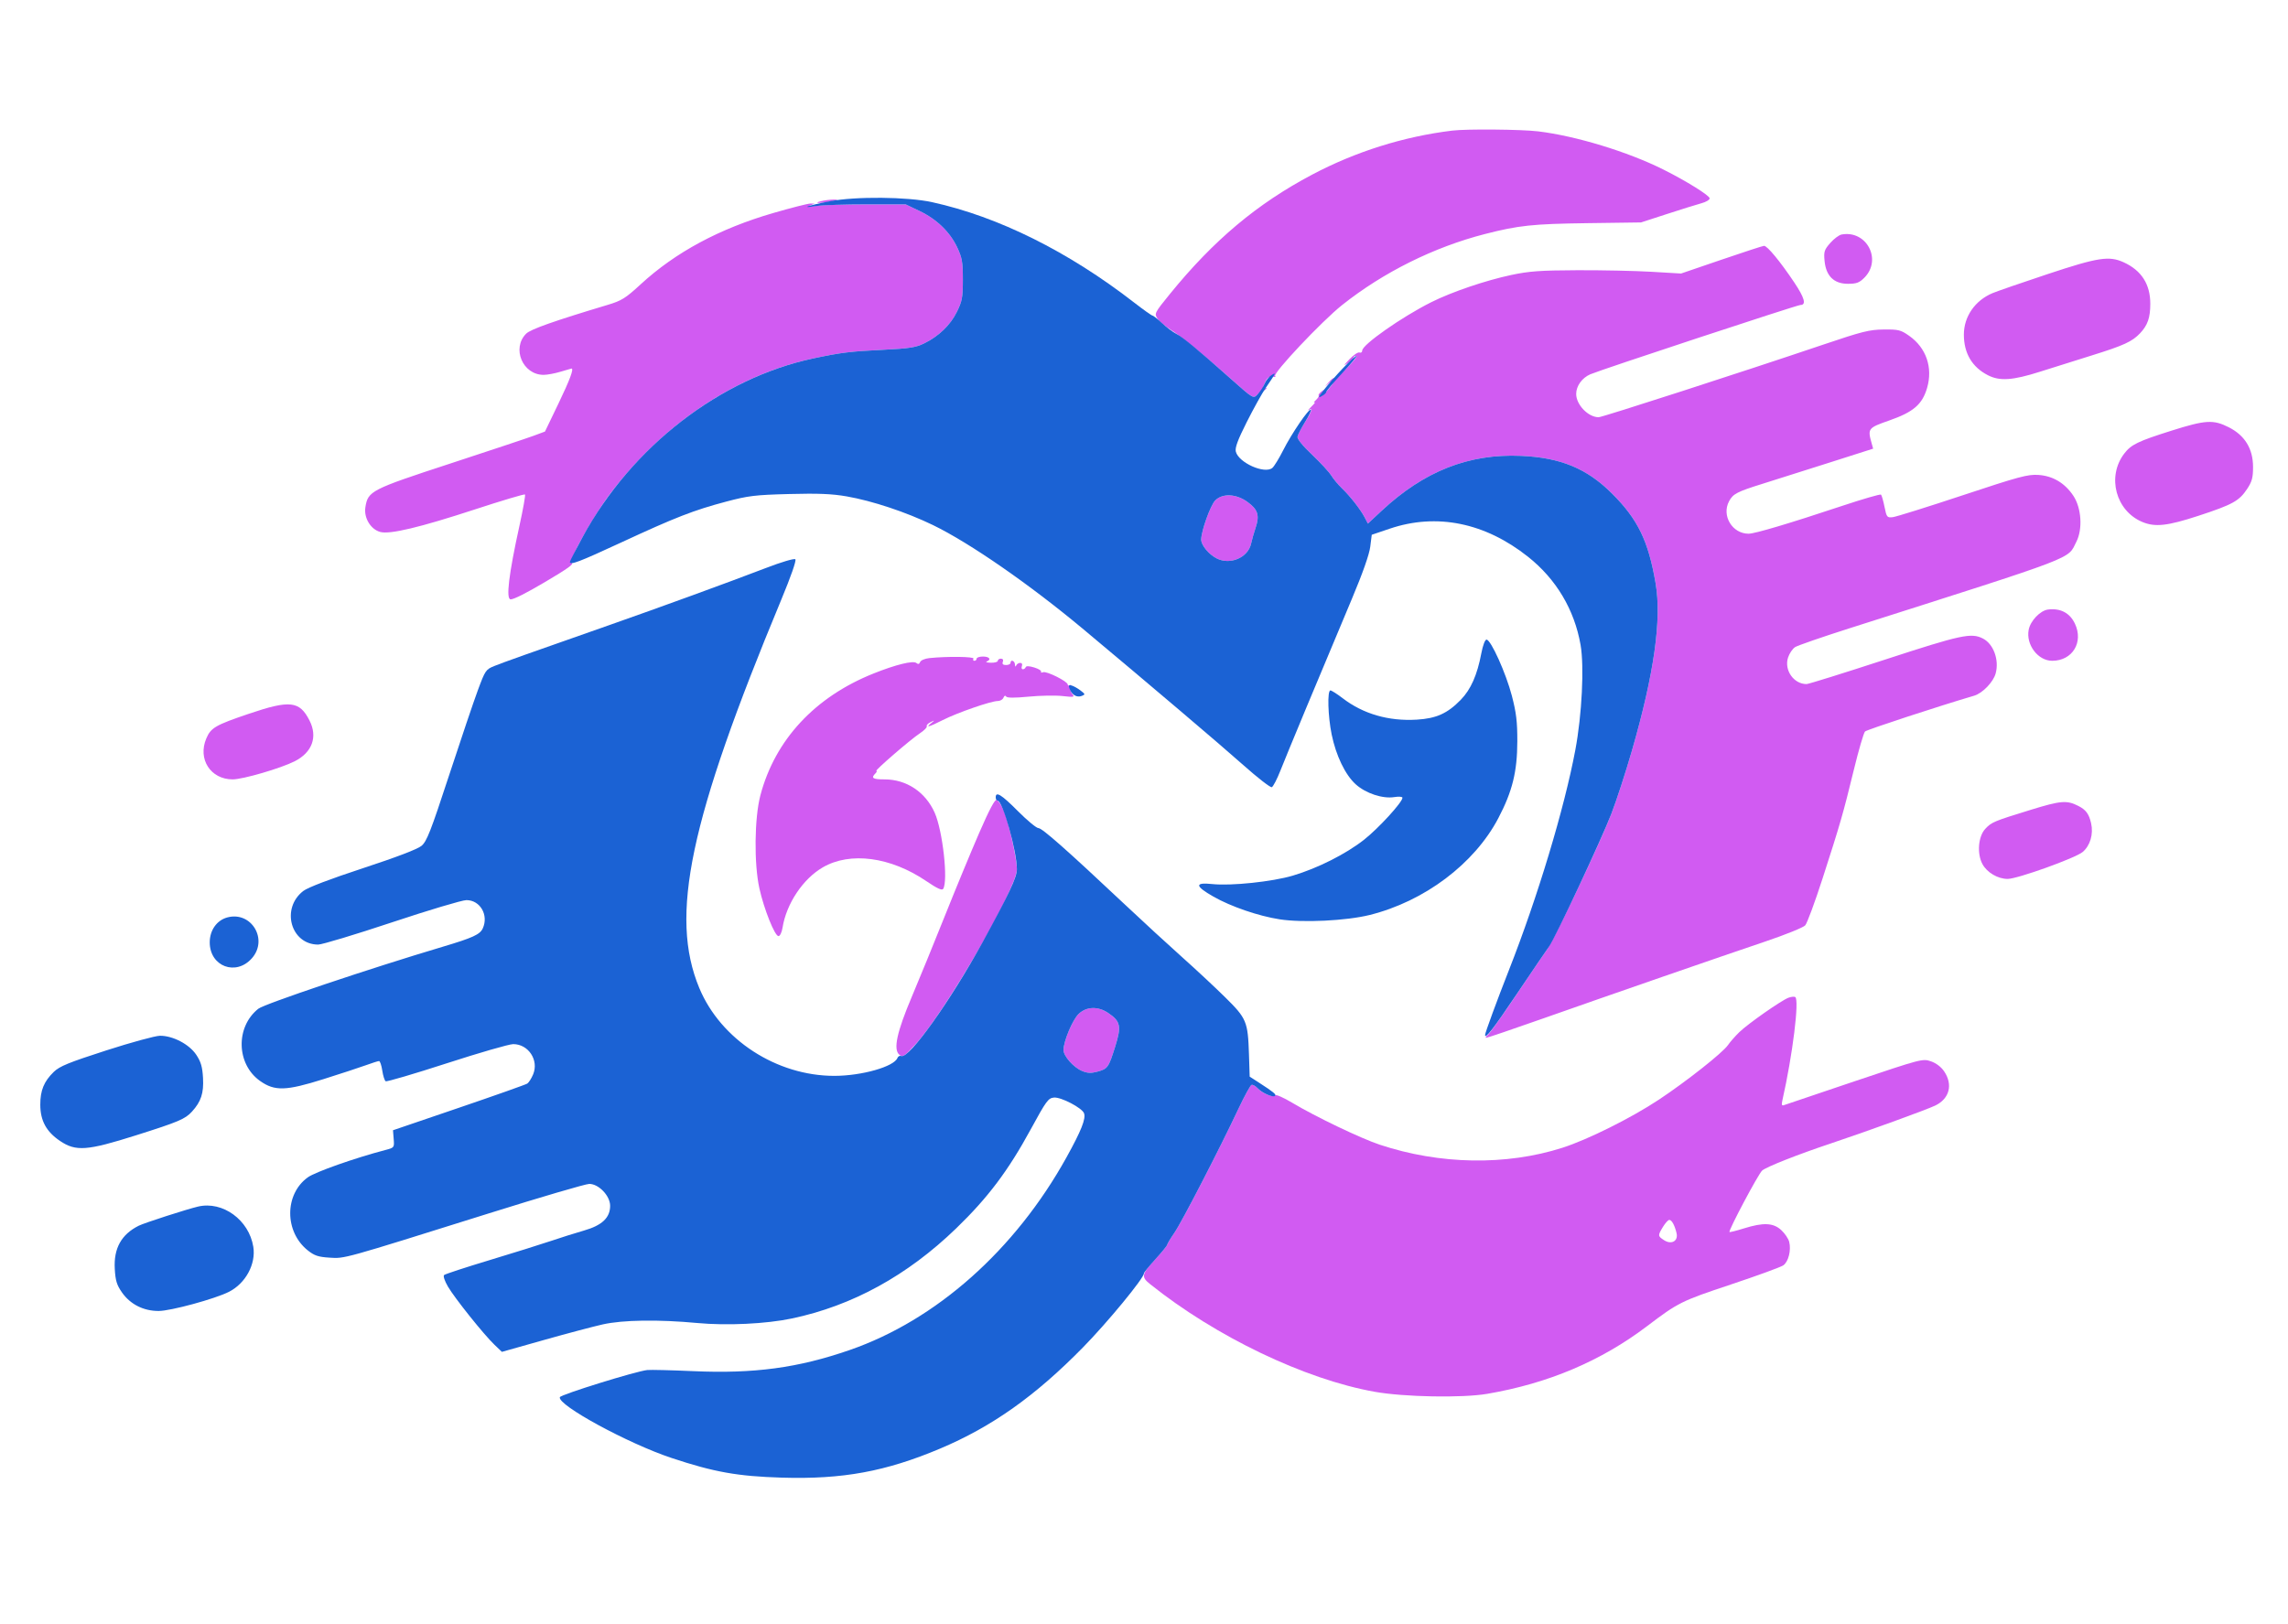
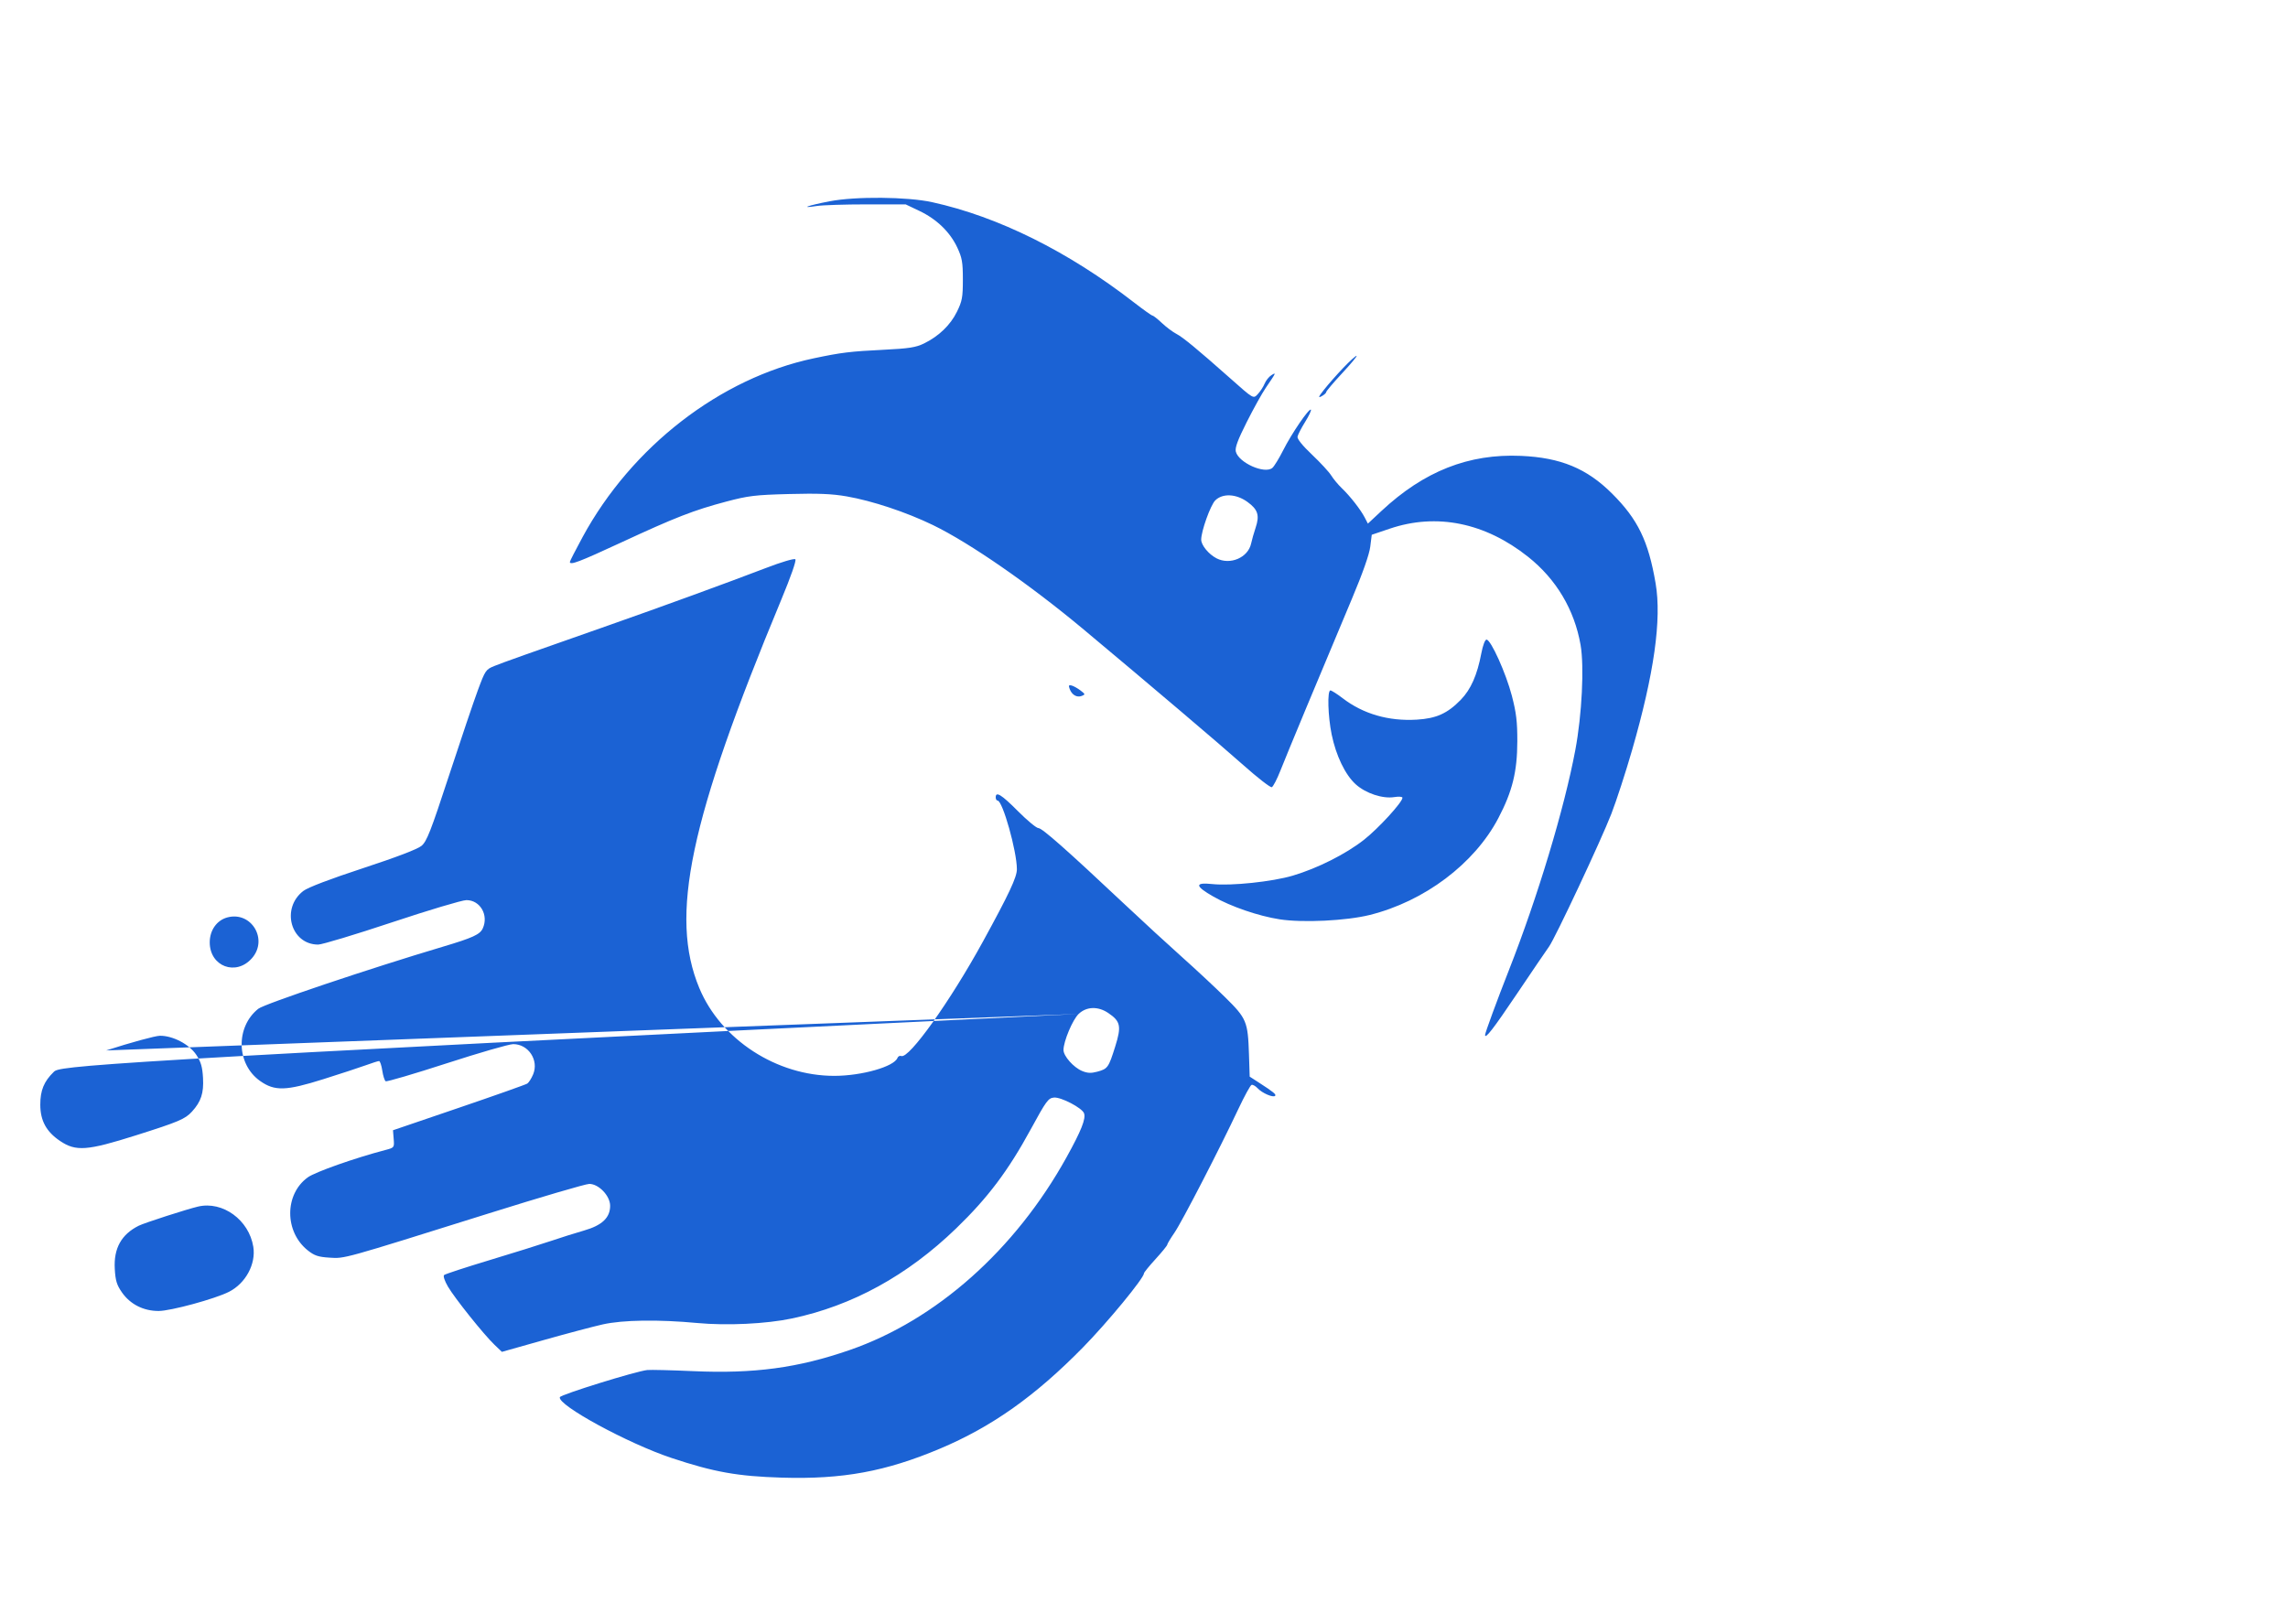
<svg xmlns="http://www.w3.org/2000/svg" width="1080" height="767" viewBox="0 0 1080 767" version="1.1">
-   <path d="M 685.500 61.666 C 662.518 64.475, 639.887 71.594, 619.301 82.489 C 593.367 96.215, 572.873 113.418, 552.280 138.745 C 544.969 147.737, 544.806 148.055, 546.332 150.384 C 547.195 151.701, 549.979 154.066, 552.519 155.639 C 557.217 158.550, 568.079 167.391, 580.250 178.211 C 591.736 188.423, 591.548 188.309, 593.598 186.259 C 594.566 185.292, 595.689 184.500, 596.095 184.500 C 596.501 184.500, 597.208 184.090, 597.667 183.590 C 598.151 183.061, 597.976 182.981, 597.250 183.399 C 595.701 184.290, 595.685 183.785, 597.161 180.547 C 598.267 178.118, 599.278 177.517, 601.500 177.965 C 602.050 178.076, 602.230 177.897, 601.901 177.567 C 600.669 176.335, 623.939 151.648, 633.500 144.043 C 652.966 128.559, 676.890 116.663, 700.982 110.487 C 716.810 106.429, 723.441 105.724, 749.058 105.373 L 774.616 105.023 787.032 100.990 C 793.860 98.772, 801.147 96.499, 803.224 95.940 C 805.301 95.380, 807 94.351, 807 93.652 C 807 92.322, 796.006 85.478, 785.136 80.040 C 768.338 71.636, 743.842 64.169, 726.026 62.022 C 718.118 61.068, 692.249 60.841, 685.500 61.666 M 387.500 95 C 383.341 96.058, 387.434 96.105, 392.500 95.057 C 395.863 94.362, 396.022 94.231, 393.500 94.233 C 391.850 94.235, 389.150 94.580, 387.500 95 M 365.032 100.572 C 339.602 107.944, 318.839 119.114, 302.363 134.286 C 295.251 140.835, 293.417 141.979, 286.897 143.936 C 261.535 151.546, 250.444 155.465, 248.357 157.552 C 241.426 164.483, 246.720 176.984, 256.591 176.996 C 258.291 176.998, 261.891 176.330, 264.591 175.511 C 267.291 174.692, 269.613 174.017, 269.750 174.011 C 270.992 173.957, 268.994 179.338, 263.624 190.505 L 257.248 203.763 251.874 205.757 C 248.918 206.853, 231.154 212.774, 212.398 218.916 C 175.071 231.138, 173.679 231.855, 172.472 239.501 C 171.681 244.510, 174.952 249.944, 179.500 251.174 C 184.061 252.407, 198.166 249.044, 224.272 240.497 C 236.933 236.351, 247.527 233.194, 247.813 233.480 C 248.099 233.766, 246.920 240.412, 245.194 248.250 C 240.134 271.214, 238.728 283, 241.048 283 C 242.555 283, 248.377 280.070, 257 274.970 C 268.160 268.371, 271.157 266.219, 269.812 265.771 C 268.047 265.182, 279.665 244.282, 287.769 233.465 C 312.680 200.215, 347.618 176.896, 384.057 169.198 C 397.134 166.435, 401.283 165.929, 417.417 165.130 C 428.983 164.558, 432.318 164.036, 436.076 162.212 C 443.098 158.803, 448.594 153.527, 451.689 147.224 C 454.171 142.169, 454.500 140.389, 454.500 132 C 454.500 123.811, 454.134 121.720, 451.849 116.845 C 448.426 109.545, 442.152 103.482, 434 99.597 L 427.500 96.500 409 96.500 C 398.825 96.500, 388.250 96.809, 385.500 97.187 C 382.415 97.611, 381.266 97.542, 382.500 97.007 L 384.500 96.141 382.500 96.114 C 381.400 96.100, 373.540 98.106, 365.032 100.572 M 869.298 110.725 C 868.087 110.946, 865.674 112.746, 863.936 114.725 C 861.098 117.958, 860.824 118.821, 861.246 123.209 C 861.930 130.331, 865.676 134, 872.264 134 C 876.306 134, 877.648 133.506, 880.003 131.150 C 888.504 122.650, 881.124 108.569, 869.298 110.725 M 812.500 122.652 L 793.500 129.150 779.500 128.325 C 771.800 127.871, 756.050 127.540, 744.500 127.588 C 727.016 127.662, 721.801 128.038, 713.352 129.836 C 701.164 132.430, 685.255 137.846, 675.576 142.695 C 661.708 149.644, 643 162.761, 643 165.536 C 643 166.306, 642.423 166.716, 641.719 166.445 C 641.014 166.175, 638.876 167.610, 636.969 169.635 C 634.065 172.716, 633.943 173.005, 636.219 171.408 C 637.714 170.358, 638.951 169.162, 638.969 168.750 C 638.986 168.338, 639.547 168, 640.216 168 C 640.885 168, 639.008 170.454, 636.046 173.454 C 633.083 176.453, 630.346 178.714, 629.963 178.477 C 629.581 178.241, 628.420 179.049, 627.384 180.274 L 625.500 182.500 627.750 180.595 C 628.987 179.547, 630 179.009, 630 179.398 C 630 180.539, 624.584 187, 623.628 187 C 623.148 187, 623.373 186.213, 624.128 185.250 C 625.376 183.659, 625.339 183.626, 623.726 184.893 C 622.750 185.658, 622.168 186.502, 622.433 186.767 C 622.698 187.032, 622.125 187.980, 621.160 188.874 C 620.195 189.768, 619.894 190.275, 620.492 190 C 621.089 189.725, 620.418 190.625, 619 192 C 617.582 193.375, 617.002 194.107, 617.711 193.628 C 619.848 192.181, 619.196 194.300, 615.908 199.484 C 614.207 202.166, 612.663 205.152, 612.477 206.120 C 612.258 207.259, 614.679 210.289, 619.325 214.691 C 623.278 218.436, 627.349 222.850, 628.373 224.500 C 629.396 226.150, 631.643 228.850, 633.366 230.500 C 637.299 234.264, 642.262 240.619, 644.198 244.366 L 645.678 247.233 652.089 241.250 C 672.201 222.479, 693.246 214.169, 717.942 215.245 C 736.663 216.061, 749.035 221.183, 760.933 233.044 C 773.123 245.195, 778.081 255.423, 781.500 275.466 C 784.407 292.505, 780.789 318.099, 770.362 354.268 C 767.386 364.591, 762.994 378.091, 760.601 384.268 C 755.052 398.593, 733.872 443.242, 730.131 448.500 C 728.566 450.700, 722.008 460.375, 715.557 470 C 709.106 479.625, 703.106 488.063, 702.223 488.750 C 701.340 489.437, 701.041 490.004, 701.559 490.009 C 702.076 490.014, 713.975 485.972, 728 481.026 C 760.194 469.673, 811.352 451.948, 833.500 444.473 C 842.850 441.317, 851.228 437.918, 852.118 436.920 C 853.008 435.921, 856.689 425.968, 860.296 414.802 C 868.673 388.875, 870.041 384.122, 875.061 363.500 C 877.337 354.150, 879.717 345.997, 880.350 345.383 C 881.232 344.527, 915.565 333.266, 931.816 328.502 C 935.806 327.333, 940.909 322.050, 942.015 317.946 C 943.730 311.577, 941.003 304.087, 936.033 301.517 C 930.508 298.660, 925.850 299.662, 889.607 311.500 C 870.243 317.825, 853.656 323, 852.747 323 C 846.668 323, 842.064 316.365, 844.024 310.427 C 844.659 308.503, 846.151 306.305, 847.339 305.542 C 848.528 304.779, 860.075 300.784, 873 296.663 C 982.341 261.803, 975.758 264.316, 980.113 255.779 C 983.146 249.833, 982.503 239.870, 978.717 234.148 C 974.712 228.097, 969.020 224.693, 962.160 224.246 C 957.144 223.920, 953.070 225.017, 926.368 233.882 C 909.795 239.385, 894.965 244.025, 893.411 244.194 C 890.746 244.483, 890.527 244.208, 889.543 239.319 C 888.969 236.470, 888.227 233.871, 887.892 233.545 C 887.558 233.218, 879.233 235.633, 869.392 238.910 C 844.665 247.145, 828.344 252, 825.392 252 C 817.673 252, 812.542 243.484, 816.163 236.684 C 818.035 233.170, 819.865 232.215, 832 228.420 C 838.325 226.442, 852.652 221.903, 863.839 218.334 L 884.178 211.844 883.431 209.172 C 881.522 202.343, 881.765 202.035, 891.808 198.529 C 903.181 194.558, 907.380 190.942, 909.640 183.168 C 912.442 173.529, 909.232 164.215, 901.152 158.542 C 897.204 155.769, 896.141 155.507, 889.160 155.577 C 882.413 155.645, 878.997 156.501, 860.500 162.759 C 822.866 175.490, 756.343 197, 754.601 197 C 749.681 197, 744 191.105, 744 186 C 744 182.257, 746.774 178.404, 750.681 176.721 C 755.746 174.539, 848.309 144, 849.858 144 C 852.737 144, 851.806 140.619, 846.918 133.322 C 840.242 123.356, 834.140 115.978, 832.657 116.077 C 832.021 116.120, 822.950 119.079, 812.500 122.652 M 966.500 129.433 C 954.400 133.450, 942.700 137.495, 940.500 138.421 C 932.236 141.902, 927 149.493, 927 157.992 C 927 166.781, 930.873 173.335, 938.324 177.155 C 943.948 180.039, 949.979 179.632, 963 175.491 C 969.325 173.480, 980.350 170.012, 987.500 167.784 C 1002.479 163.118, 1006.456 161.288, 1010.186 157.342 C 1013.766 153.555, 1015 149.981, 1015 143.403 C 1015 134.214, 1010.830 127.700, 1002.500 123.879 C 995.564 120.697, 990.425 121.490, 966.500 129.433 M 1025 203.349 C 1009.050 208.392, 1005.921 209.917, 1002.644 214.249 C 994.419 225.120, 998.713 241.222, 1011.232 246.452 C 1017.292 248.984, 1023.074 248.344, 1037.812 243.511 C 1053.850 238.251, 1056.956 236.535, 1060.710 230.862 C 1063.004 227.395, 1063.500 225.553, 1063.500 220.495 C 1063.500 211.905, 1059.651 205.596, 1052.066 201.750 C 1044.762 198.047, 1041.084 198.264, 1025 203.349 M 573.614 236.295 C 571.392 238.517, 567 250.786, 567 254.770 C 567 257.417, 570.495 261.688, 574.251 263.630 C 580.655 266.941, 589.137 263.299, 590.564 256.624 C 590.932 254.906, 591.891 251.535, 592.695 249.134 C 594.646 243.313, 593.773 240.572, 588.829 236.991 C 583.502 233.132, 577.071 232.838, 573.614 236.295 M 966.762 287.797 C 963.056 288.248, 958.384 293.139, 957.584 297.405 C 956.261 304.455, 962 312, 968.685 312 C 978.248 312, 983.592 303.264, 979.414 294.460 C 977.017 289.409, 972.606 287.086, 966.762 287.797 M 438.694 310.732 C 436.576 310.952, 434.640 311.776, 434.327 312.589 C 433.934 313.614, 433.402 313.748, 432.546 313.038 C 431.037 311.786, 422.796 313.813, 412.277 318.026 C 384.619 329.101, 365.851 349.321, 358.931 375.500 C 356.099 386.214, 355.869 407.810, 358.461 419.500 C 360.628 429.269, 365.723 442, 367.466 442 C 368.184 442, 369.024 440.251, 369.382 438.010 C 371.192 426.692, 379.007 414.982, 388.383 409.538 C 401.318 402.027, 420.386 404.568, 437.278 416.055 C 442.361 419.511, 444.654 420.569, 445.201 419.710 C 447.616 415.909, 444.991 392.269, 441.207 383.756 C 436.861 373.976, 427.893 368, 417.562 368 C 411.950 368, 411.006 367.394, 413.200 365.200 C 413.860 364.540, 414.069 364, 413.665 364 C 412.611 364, 429.701 349.226, 434.195 346.252 C 436.270 344.879, 437.737 343.383, 437.456 342.928 C 437.174 342.473, 437.969 341.603, 439.222 340.995 C 441.404 339.936, 441.418 339.955, 439.559 341.445 C 436.612 343.806, 438.421 343.321, 445.056 339.972 C 451.961 336.486, 467.782 331, 470.929 331 C 472.103 331, 473.336 330.287, 473.671 329.416 C 474.035 328.467, 474.533 328.245, 474.915 328.862 C 475.346 329.560, 478.758 329.584, 485.525 328.936 C 491.011 328.411, 498.200 328.280, 501.500 328.647 C 506.991 329.256, 507.385 329.173, 506.138 327.669 C 505.389 326.765, 505.046 325.321, 505.377 324.461 C 505.722 323.561, 505.557 323.156, 504.989 323.507 C 504.445 323.843, 504 323.713, 504 323.218 C 504 321.763, 494.044 316.769, 492.400 317.400 C 491.573 317.717, 491.128 317.603, 491.411 317.145 C 491.693 316.687, 490.254 315.799, 488.212 315.171 C 485.839 314.442, 484.380 314.386, 484.167 315.015 C 483.983 315.557, 483.373 316, 482.810 316 C 482.247 316, 482.045 315.325, 482.362 314.500 C 482.703 313.612, 482.372 313, 481.552 313 C 480.790 313, 479.940 313.563, 479.662 314.250 C 479.361 314.997, 479.126 314.795, 479.079 313.750 C 478.997 311.942, 477 311.221, 477 313 C 477 313.550, 476.052 314, 474.893 314 C 473.431 314, 472.962 313.541, 473.362 312.500 C 473.712 311.586, 473.363 311, 472.469 311 C 471.661 311, 471 311.450, 471 312 C 471 312.550, 469.538 312.964, 467.750 312.921 C 465.962 312.878, 465.063 312.615, 465.750 312.338 C 468.070 311.401, 467.021 310, 464 310 C 462.350 310, 461 310.450, 461 311 C 461 311.550, 460.523 312, 459.941 312 C 459.359 312, 459.160 311.550, 459.500 311 C 460.106 310.019, 447.160 309.852, 438.694 310.732 M 117.550 336.990 C 101.682 342.363, 99.520 343.618, 97.362 348.718 C 93.245 358.444, 99.419 368, 109.820 368 C 114.652 368, 132.532 362.778, 139.107 359.446 C 147.388 355.250, 150.045 347.928, 146.096 340.187 C 141.380 330.945, 136.893 330.442, 117.550 336.990 M 462.184 393.322 C 458.320 402.220, 451.034 419.839, 445.993 432.476 C 440.951 445.113, 433.956 462.230, 430.447 470.513 C 423.312 487.356, 421.548 495.550, 424.526 498.021 C 426.115 499.341, 426.797 498.908, 431.949 493.306 C 446.072 477.950, 480 419.439, 480 410.438 C 480 405.575, 476.103 388.110, 473.848 382.869 C 472.730 380.270, 471.229 377.918, 470.513 377.643 C 469.624 377.302, 466.979 382.281, 462.184 393.322 M 958.500 382.392 C 941.087 387.756, 940.057 388.189, 937.083 391.386 C 933.762 394.956, 933.120 403.103, 935.773 408 C 937.941 412.001, 943.035 414.996, 947.676 414.998 C 952.258 415.001, 979.655 405.161, 983.072 402.286 C 986.626 399.296, 988.229 393.844, 987.060 388.722 C 986.055 384.315, 984.629 382.370, 981.073 380.555 C 975.591 377.756, 972.816 377.982, 958.500 382.392 M 844.178 471.112 C 840.756 472.404, 825.047 483.410, 821 487.351 C 819.075 489.225, 816.661 491.978, 815.636 493.468 C 813.148 497.086, 796.006 510.628, 783 519.249 C 769.993 527.871, 749.423 538.128, 737.500 541.937 C 710.898 550.435, 679.687 549.914, 651.306 540.497 C 642.367 537.531, 621.039 527.314, 610 520.710 C 605.875 518.242, 602.238 516.641, 601.917 517.150 C 601.124 518.411, 596.003 516.380, 593.675 513.881 C 592.656 512.788, 591.350 512.050, 590.774 512.242 C 590.197 512.434, 587.410 517.521, 584.579 523.546 C 575.688 542.469, 557.903 576.916, 554.379 582.039 C 552.521 584.741, 550.984 587.300, 550.964 587.726 C 550.944 588.152, 548.646 590.975, 545.857 594 C 538.767 601.689, 538.497 602.814, 542.895 606.334 C 573.878 631.132, 615.837 651.253, 648.869 657.152 C 662.795 659.639, 690.208 660.141, 702 658.125 C 730.847 653.193, 755.728 642.650, 777.524 626.120 C 792.198 614.992, 793.573 614.309, 816.949 606.517 C 829.409 602.364, 840.575 598.285, 841.762 597.454 C 844.195 595.750, 845.554 590.345, 844.553 586.354 C 844.186 584.892, 842.514 582.414, 840.837 580.848 C 837.084 577.342, 832.374 577.125, 823.102 580.031 C 819.583 581.134, 816.555 581.888, 816.374 581.707 C 815.750 581.084, 829.932 554.372, 831.769 552.709 C 833.639 551.016, 848.633 545.089, 864 539.966 C 880.742 534.386, 909.414 523.978, 913.515 521.993 C 920.203 518.755, 921.925 512.161, 917.717 505.898 C 916.295 503.781, 913.939 501.982, 911.467 501.126 C 907.562 499.773, 907.003 499.919, 875.500 510.517 C 857.900 516.438, 842.871 521.517, 842.102 521.805 C 841.021 522.209, 840.853 521.668, 841.363 519.414 C 846.182 498.088, 849.420 471.967, 847.392 470.764 C 846.901 470.473, 845.455 470.629, 844.178 471.112 M 509.145 478.750 C 506.306 481.454, 502 491.716, 502 495.776 C 502 498.639, 506.728 503.988, 510.740 505.665 C 513.283 506.727, 514.985 506.812, 517.920 506.022 C 522.867 504.689, 523.277 504.117, 526.404 494.161 C 529.428 484.536, 528.946 482.221, 523.102 478.287 C 518.283 475.043, 512.847 475.223, 509.145 478.750 M 784.989 579.250 C 782.478 583.368, 782.496 583.624, 785.433 585.548 C 788.963 587.861, 792.276 585.999, 791.371 582.210 C 790.478 578.473, 789.116 576, 787.950 576 C 787.411 576, 786.079 577.462, 784.989 579.250" stroke="none" fill="#d15bf2" fill-rule="evenodd" />
-   <path d="M 391.610 95.040 C 381.239 97.040, 377.126 98.550, 385.579 97.254 C 388.286 96.839, 398.825 96.500, 409 96.500 L 427.500 96.500 434 99.597 C 442.152 103.482, 448.426 109.545, 451.849 116.845 C 454.134 121.720, 454.500 123.811, 454.500 132 C 454.500 140.389, 454.171 142.169, 451.689 147.224 C 448.594 153.527, 443.098 158.803, 436.076 162.212 C 432.318 164.036, 428.983 164.558, 417.417 165.130 C 401.283 165.929, 397.134 166.435, 384.057 169.198 C 340.030 178.499, 298.188 210.863, 275.026 253.531 C 271.712 259.637, 269 264.940, 269 265.316 C 269 267.004, 273.309 265.372, 293.227 256.138 C 318.876 244.246, 327.460 240.904, 342.789 236.841 C 353.238 234.071, 356.440 233.685, 372.500 233.262 C 386.192 232.900, 392.685 233.166, 399.628 234.372 C 411.685 236.466, 427.797 241.821, 440.339 247.901 C 457.767 256.350, 486.089 275.973, 511.500 297.207 C 542.898 323.443, 576.060 351.616, 586.820 361.194 C 593.595 367.226, 599.670 371.947, 600.320 371.686 C 600.969 371.425, 602.799 367.901, 604.388 363.856 C 607.246 356.575, 622.851 319.070, 638.168 282.667 C 643.206 270.696, 646.349 261.770, 646.796 258.167 L 647.500 252.500 656 249.623 C 678.146 242.128, 701.009 246.781, 721.313 262.916 C 734.588 273.465, 743.183 287.901, 746.074 304.506 C 747.849 314.698, 746.708 337.574, 743.600 354.107 C 738.376 381.894, 725.821 423.537, 712.277 458 C 706.624 472.386, 701 487.683, 701 488.675 C 701 490.835, 704.880 485.822, 716.034 469.250 C 723.345 458.388, 730.151 448.375, 731.158 447 C 734.014 443.100, 755.754 396.782, 760.601 384.268 C 762.994 378.091, 767.386 364.591, 770.362 354.268 C 780.789 318.099, 784.407 292.505, 781.500 275.466 C 778.081 255.423, 773.123 245.195, 760.933 233.044 C 749.035 221.183, 736.663 216.061, 717.942 215.245 C 693.246 214.169, 672.201 222.479, 652.089 241.250 L 645.678 247.233 644.198 244.366 C 642.262 240.619, 637.299 234.264, 633.366 230.500 C 631.643 228.850, 629.396 226.150, 628.373 224.500 C 627.349 222.850, 623.278 218.436, 619.325 214.691 C 614.811 210.414, 612.260 207.245, 612.467 206.171 C 612.648 205.230, 614.263 202.102, 616.054 199.219 C 617.846 196.337, 619.071 193.738, 618.777 193.443 C 617.940 192.606, 609.648 204.743, 605.718 212.558 C 603.766 216.439, 601.452 220.210, 600.576 220.937 C 596.931 223.962, 584.659 218.476, 583.344 213.234 C 582.887 211.413, 584.238 207.757, 588.486 199.314 C 591.655 193.017, 595.684 185.757, 597.439 183.182 C 602.465 175.807, 602.535 175.649, 600.134 177.148 C 598.992 177.861, 597.560 179.647, 596.951 181.117 C 596.343 182.587, 594.952 184.748, 593.861 185.919 C 591.547 188.402, 592.036 188.678, 580.250 178.226 C 565.230 164.906, 558.346 159.225, 555.347 157.677 C 553.613 156.782, 550.513 154.463, 548.457 152.525 C 546.402 150.586, 544.393 149, 543.992 149 C 543.592 149, 539.717 146.248, 535.382 142.884 C 504.293 118.759, 471.206 102.309, 440 95.462 C 428.277 92.890, 403.863 92.678, 391.610 95.040 M 633.994 173.762 C 630.972 176.932, 626.950 181.494, 625.056 183.902 C 622.303 187.400, 622.052 188.043, 623.806 187.104 C 625.013 186.458, 626 185.570, 626 185.131 C 626 184.692, 629.414 180.658, 633.587 176.166 C 637.759 171.675, 640.794 168, 640.330 168 C 639.867 168, 637.015 170.593, 633.994 173.762 M 573.614 236.295 C 571.392 238.517, 567 250.786, 567 254.770 C 567 257.417, 570.495 261.688, 574.251 263.630 C 580.655 266.941, 589.137 263.299, 590.564 256.624 C 590.932 254.906, 591.891 251.535, 592.695 249.134 C 594.646 243.313, 593.773 240.572, 588.829 236.991 C 583.502 233.132, 577.071 232.838, 573.614 236.295 M 361.500 268.203 C 343.856 274.974, 311.615 286.734, 288 295.013 C 249.474 308.519, 237.434 312.803, 233.339 314.461 C 229.340 316.080, 229.038 316.524, 225.588 325.823 C 223.614 331.145, 217.469 349.322, 211.934 366.216 C 203.311 392.532, 201.453 397.282, 198.969 399.373 C 197.109 400.938, 187.205 404.723, 171.350 409.929 C 155.824 415.026, 145.358 419.015, 143.209 420.654 C 132.477 428.840, 137.210 446, 150.200 446 C 152.015 446, 167.675 441.278, 185 435.508 C 202.325 429.737, 218.147 425.012, 220.161 425.008 C 226.648 424.994, 230.746 432.074, 227.885 438.353 C 226.572 441.235, 223.167 442.797, 209 447.016 C 174.678 457.238, 124.810 474.009, 121.931 476.298 C 111.094 484.915, 111.538 502.488, 122.792 510.415 C 129.680 515.267, 134.975 515.113, 152.640 509.549 C 160.813 506.975, 169.879 503.998, 172.788 502.934 C 175.696 501.870, 178.457 501, 178.924 501 C 179.391 501, 180.075 503.015, 180.444 505.477 C 180.813 507.939, 181.537 510.214, 182.051 510.532 C 182.566 510.850, 195.541 507.035, 210.885 502.055 C 226.229 497.075, 240.346 493, 242.257 493 C 249.442 493, 254.444 500.609, 251.651 507.292 C 250.855 509.197, 249.616 511.148, 248.896 511.628 C 248.177 512.108, 233.618 517.262, 216.544 523.083 L 185.500 533.667 185.830 537.773 C 186.158 541.855, 186.134 541.887, 181.830 543.015 C 167.411 546.795, 148.796 553.365, 145.270 555.919 C 134.225 563.921, 134.233 581.603, 145.287 590.397 C 148.401 592.874, 150.213 593.482, 155.481 593.818 C 162.823 594.285, 160.986 594.796, 230.809 572.897 C 255.179 565.254, 276.487 559, 278.159 559 C 282.623 559, 288 564.641, 288 569.323 C 288 574.966, 284.199 578.573, 275.679 581.015 C 271.731 582.146, 264.675 584.369, 260 585.954 C 255.325 587.539, 242.275 591.618, 231 595.020 C 219.725 598.421, 210.102 601.579, 209.616 602.036 C 209.114 602.508, 209.907 604.872, 211.449 607.504 C 214.679 613.014, 228.330 630.087, 233.358 634.903 L 236.911 638.306 256.705 632.718 C 267.592 629.645, 280.100 626.326, 284.500 625.341 C 294.043 623.207, 310.752 622.963, 329.205 624.688 C 343.112 625.988, 361.646 625.100, 373.733 622.554 C 402.300 616.538, 428.272 602.295, 451.342 579.995 C 466.300 565.537, 475.886 552.801, 486.527 533.249 C 493.893 519.717, 494.800 518.478, 497.527 518.234 C 500.840 517.938, 510.714 523.092, 511.686 525.624 C 512.661 528.164, 510.383 533.899, 503.395 546.500 C 479.164 590.194, 441.945 623.280, 401.105 637.431 C 376.708 645.886, 355.962 648.686, 327.196 647.409 C 316.913 646.952, 307.165 646.716, 305.533 646.883 C 300.213 647.427, 264.673 658.467, 264.263 659.702 C 263.037 663.404, 296.420 681.575, 317.021 688.418 C 337.091 695.086, 348.187 697.064, 369.069 697.693 C 397.728 698.558, 418.111 694.812, 443.817 683.956 C 468.232 673.644, 488.623 659.197, 511.133 636.261 C 522.754 624.422, 540 603.473, 540 601.197 C 540 600.794, 542.458 597.772, 545.462 594.482 C 548.466 591.192, 550.941 588.152, 550.962 587.726 C 550.983 587.300, 552.521 584.741, 554.379 582.039 C 557.903 576.916, 575.688 542.469, 584.579 523.546 C 587.410 517.521, 590.197 512.434, 590.774 512.242 C 591.350 512.050, 592.656 512.788, 593.675 513.881 C 595.775 516.136, 600.966 518.376, 601.889 517.427 C 602.536 516.761, 601.153 515.630, 594.195 511.133 L 589.890 508.351 589.552 497.925 C 589.047 482.309, 588.451 480.879, 578.276 470.850 C 573.449 466.092, 564.280 457.542, 557.900 451.850 C 551.520 446.157, 539.363 434.975, 530.885 427 C 503.471 401.213, 491.921 391, 490.169 391 C 489.225 391, 484.874 387.400, 480.500 383 C 472.715 375.169, 470 373.488, 470 376.500 C 470 377.325, 470.395 378, 470.877 378 C 473.268 378, 480 401.937, 480 410.438 C 480 414.190, 476.285 422.102, 463.974 444.570 C 448.566 472.690, 429.089 500.016, 425.449 498.619 C 424.743 498.348, 423.925 498.753, 423.631 499.518 C 422.056 503.624, 406.824 507.963, 393.910 507.985 C 366.596 508.032, 340.216 490.888, 330.078 466.500 C 315.928 432.463, 325.436 387.412, 368.755 283.226 C 373.329 272.226, 375.984 264.607, 375.426 264.084 C 374.891 263.582, 369.009 265.322, 361.500 268.203 M 699.232 308.451 C 697.282 318.732, 694.287 325.521, 689.552 330.393 C 683.264 336.863, 677.999 339.242, 668.744 339.795 C 655.453 340.588, 643.469 337.115, 633.741 329.651 C 631.124 327.643, 628.537 326, 627.991 326 C 626.466 326, 626.812 338.165, 628.581 346.792 C 630.639 356.825, 635 365.864, 639.933 370.320 C 644.662 374.593, 652.644 377.240, 658.144 376.361 C 660.305 376.016, 662 376.155, 662 376.678 C 662 378.771, 650.664 391.151, 643.821 396.530 C 635.284 403.242, 621.927 409.972, 610.266 413.438 C 600.563 416.321, 581.097 418.365, 572.250 417.429 C 563.816 416.536, 563.971 418.332, 572.759 423.344 C 581.027 428.058, 594.018 432.518, 604.009 434.072 C 614.887 435.765, 635.441 434.775, 646.500 432.027 C 672.374 425.597, 695.965 407.840, 707.265 386.288 C 713.889 373.655, 716.187 364.343, 716.217 350 C 716.237 340.778, 715.725 336.519, 713.636 328.500 C 710.859 317.842, 703.711 302, 701.680 302 C 700.968 302, 699.944 304.698, 699.232 308.451 M 504.921 325.315 C 505.957 328.117, 508.314 329.477, 510.608 328.597 C 512.358 327.925, 512.316 327.747, 509.993 325.992 C 508.622 324.955, 506.746 323.909, 505.824 323.667 C 504.491 323.316, 504.306 323.654, 504.921 325.315 M 107.333 433.171 C 102.347 434.498, 99 439.226, 99 444.942 C 99 456.345, 111.397 461.007, 118.924 452.434 C 126.716 443.559, 118.653 430.158, 107.333 433.171 M 509.145 478.750 C 506.306 481.454, 502 491.716, 502 495.776 C 502 498.639, 506.728 503.988, 510.740 505.665 C 513.283 506.727, 514.985 506.812, 517.920 506.022 C 522.867 504.689, 523.277 504.117, 526.404 494.161 C 529.428 484.536, 528.946 482.221, 523.102 478.287 C 518.283 475.043, 512.847 475.223, 509.145 478.750 M 50.104 495.988 C 32.405 501.698, 28.136 503.445, 25.393 506.104 C 20.743 510.611, 18.997 514.867, 19.016 521.651 C 19.038 529.177, 21.896 534.394, 28.385 538.750 C 35.839 543.754, 41.091 543.364, 64.090 536.093 C 84.304 529.703, 87.412 528.386, 90.633 524.845 C 94.910 520.142, 96.232 516.110, 95.829 508.988 C 95.532 503.725, 94.849 501.370, 92.661 498.064 C 89.359 493.074, 81.604 489.002, 75.500 489.053 C 73.300 489.072, 61.872 492.192, 50.104 495.988 M 93.500 569.700 C 88.233 570.931, 68.156 577.411, 65.500 578.737 C 57.285 582.837, 53.628 589.419, 54.177 599.120 C 54.490 604.662, 55.110 606.705, 57.544 610.207 C 61.452 615.831, 67.692 619, 74.859 619 C 80.554 619, 101.521 613.288, 108.095 609.946 C 115.948 605.952, 120.870 596.840, 119.568 588.700 C 117.541 576.025, 105.131 566.980, 93.500 569.700" stroke="none" fill="#1b62d4" fill-rule="evenodd" />
+   <path d="M 391.610 95.040 C 381.239 97.040, 377.126 98.550, 385.579 97.254 C 388.286 96.839, 398.825 96.500, 409 96.500 L 427.500 96.500 434 99.597 C 442.152 103.482, 448.426 109.545, 451.849 116.845 C 454.134 121.720, 454.500 123.811, 454.500 132 C 454.500 140.389, 454.171 142.169, 451.689 147.224 C 448.594 153.527, 443.098 158.803, 436.076 162.212 C 432.318 164.036, 428.983 164.558, 417.417 165.130 C 401.283 165.929, 397.134 166.435, 384.057 169.198 C 340.030 178.499, 298.188 210.863, 275.026 253.531 C 271.712 259.637, 269 264.940, 269 265.316 C 269 267.004, 273.309 265.372, 293.227 256.138 C 318.876 244.246, 327.460 240.904, 342.789 236.841 C 353.238 234.071, 356.440 233.685, 372.500 233.262 C 386.192 232.900, 392.685 233.166, 399.628 234.372 C 411.685 236.466, 427.797 241.821, 440.339 247.901 C 457.767 256.350, 486.089 275.973, 511.500 297.207 C 542.898 323.443, 576.060 351.616, 586.820 361.194 C 593.595 367.226, 599.670 371.947, 600.320 371.686 C 600.969 371.425, 602.799 367.901, 604.388 363.856 C 607.246 356.575, 622.851 319.070, 638.168 282.667 C 643.206 270.696, 646.349 261.770, 646.796 258.167 L 647.500 252.500 656 249.623 C 678.146 242.128, 701.009 246.781, 721.313 262.916 C 734.588 273.465, 743.183 287.901, 746.074 304.506 C 747.849 314.698, 746.708 337.574, 743.600 354.107 C 738.376 381.894, 725.821 423.537, 712.277 458 C 706.624 472.386, 701 487.683, 701 488.675 C 701 490.835, 704.880 485.822, 716.034 469.250 C 723.345 458.388, 730.151 448.375, 731.158 447 C 734.014 443.100, 755.754 396.782, 760.601 384.268 C 762.994 378.091, 767.386 364.591, 770.362 354.268 C 780.789 318.099, 784.407 292.505, 781.500 275.466 C 778.081 255.423, 773.123 245.195, 760.933 233.044 C 749.035 221.183, 736.663 216.061, 717.942 215.245 C 693.246 214.169, 672.201 222.479, 652.089 241.250 L 645.678 247.233 644.198 244.366 C 642.262 240.619, 637.299 234.264, 633.366 230.500 C 631.643 228.850, 629.396 226.150, 628.373 224.500 C 627.349 222.850, 623.278 218.436, 619.325 214.691 C 614.811 210.414, 612.260 207.245, 612.467 206.171 C 612.648 205.230, 614.263 202.102, 616.054 199.219 C 617.846 196.337, 619.071 193.738, 618.777 193.443 C 617.940 192.606, 609.648 204.743, 605.718 212.558 C 603.766 216.439, 601.452 220.210, 600.576 220.937 C 596.931 223.962, 584.659 218.476, 583.344 213.234 C 582.887 211.413, 584.238 207.757, 588.486 199.314 C 591.655 193.017, 595.684 185.757, 597.439 183.182 C 602.465 175.807, 602.535 175.649, 600.134 177.148 C 598.992 177.861, 597.560 179.647, 596.951 181.117 C 596.343 182.587, 594.952 184.748, 593.861 185.919 C 591.547 188.402, 592.036 188.678, 580.250 178.226 C 565.230 164.906, 558.346 159.225, 555.347 157.677 C 553.613 156.782, 550.513 154.463, 548.457 152.525 C 546.402 150.586, 544.393 149, 543.992 149 C 543.592 149, 539.717 146.248, 535.382 142.884 C 504.293 118.759, 471.206 102.309, 440 95.462 C 428.277 92.890, 403.863 92.678, 391.610 95.040 M 633.994 173.762 C 630.972 176.932, 626.950 181.494, 625.056 183.902 C 622.303 187.400, 622.052 188.043, 623.806 187.104 C 625.013 186.458, 626 185.570, 626 185.131 C 626 184.692, 629.414 180.658, 633.587 176.166 C 637.759 171.675, 640.794 168, 640.330 168 C 639.867 168, 637.015 170.593, 633.994 173.762 M 573.614 236.295 C 571.392 238.517, 567 250.786, 567 254.770 C 567 257.417, 570.495 261.688, 574.251 263.630 C 580.655 266.941, 589.137 263.299, 590.564 256.624 C 590.932 254.906, 591.891 251.535, 592.695 249.134 C 594.646 243.313, 593.773 240.572, 588.829 236.991 C 583.502 233.132, 577.071 232.838, 573.614 236.295 M 361.500 268.203 C 343.856 274.974, 311.615 286.734, 288 295.013 C 249.474 308.519, 237.434 312.803, 233.339 314.461 C 229.340 316.080, 229.038 316.524, 225.588 325.823 C 223.614 331.145, 217.469 349.322, 211.934 366.216 C 203.311 392.532, 201.453 397.282, 198.969 399.373 C 197.109 400.938, 187.205 404.723, 171.350 409.929 C 155.824 415.026, 145.358 419.015, 143.209 420.654 C 132.477 428.840, 137.210 446, 150.200 446 C 152.015 446, 167.675 441.278, 185 435.508 C 202.325 429.737, 218.147 425.012, 220.161 425.008 C 226.648 424.994, 230.746 432.074, 227.885 438.353 C 226.572 441.235, 223.167 442.797, 209 447.016 C 174.678 457.238, 124.810 474.009, 121.931 476.298 C 111.094 484.915, 111.538 502.488, 122.792 510.415 C 129.680 515.267, 134.975 515.113, 152.640 509.549 C 160.813 506.975, 169.879 503.998, 172.788 502.934 C 175.696 501.870, 178.457 501, 178.924 501 C 179.391 501, 180.075 503.015, 180.444 505.477 C 180.813 507.939, 181.537 510.214, 182.051 510.532 C 182.566 510.850, 195.541 507.035, 210.885 502.055 C 226.229 497.075, 240.346 493, 242.257 493 C 249.442 493, 254.444 500.609, 251.651 507.292 C 250.855 509.197, 249.616 511.148, 248.896 511.628 C 248.177 512.108, 233.618 517.262, 216.544 523.083 L 185.500 533.667 185.830 537.773 C 186.158 541.855, 186.134 541.887, 181.830 543.015 C 167.411 546.795, 148.796 553.365, 145.270 555.919 C 134.225 563.921, 134.233 581.603, 145.287 590.397 C 148.401 592.874, 150.213 593.482, 155.481 593.818 C 162.823 594.285, 160.986 594.796, 230.809 572.897 C 255.179 565.254, 276.487 559, 278.159 559 C 282.623 559, 288 564.641, 288 569.323 C 288 574.966, 284.199 578.573, 275.679 581.015 C 271.731 582.146, 264.675 584.369, 260 585.954 C 255.325 587.539, 242.275 591.618, 231 595.020 C 219.725 598.421, 210.102 601.579, 209.616 602.036 C 209.114 602.508, 209.907 604.872, 211.449 607.504 C 214.679 613.014, 228.330 630.087, 233.358 634.903 L 236.911 638.306 256.705 632.718 C 267.592 629.645, 280.100 626.326, 284.500 625.341 C 294.043 623.207, 310.752 622.963, 329.205 624.688 C 343.112 625.988, 361.646 625.100, 373.733 622.554 C 402.300 616.538, 428.272 602.295, 451.342 579.995 C 466.300 565.537, 475.886 552.801, 486.527 533.249 C 493.893 519.717, 494.800 518.478, 497.527 518.234 C 500.840 517.938, 510.714 523.092, 511.686 525.624 C 512.661 528.164, 510.383 533.899, 503.395 546.500 C 479.164 590.194, 441.945 623.280, 401.105 637.431 C 376.708 645.886, 355.962 648.686, 327.196 647.409 C 316.913 646.952, 307.165 646.716, 305.533 646.883 C 300.213 647.427, 264.673 658.467, 264.263 659.702 C 263.037 663.404, 296.420 681.575, 317.021 688.418 C 337.091 695.086, 348.187 697.064, 369.069 697.693 C 397.728 698.558, 418.111 694.812, 443.817 683.956 C 468.232 673.644, 488.623 659.197, 511.133 636.261 C 522.754 624.422, 540 603.473, 540 601.197 C 540 600.794, 542.458 597.772, 545.462 594.482 C 548.466 591.192, 550.941 588.152, 550.962 587.726 C 550.983 587.300, 552.521 584.741, 554.379 582.039 C 557.903 576.916, 575.688 542.469, 584.579 523.546 C 587.410 517.521, 590.197 512.434, 590.774 512.242 C 591.350 512.050, 592.656 512.788, 593.675 513.881 C 595.775 516.136, 600.966 518.376, 601.889 517.427 C 602.536 516.761, 601.153 515.630, 594.195 511.133 L 589.890 508.351 589.552 497.925 C 589.047 482.309, 588.451 480.879, 578.276 470.850 C 573.449 466.092, 564.280 457.542, 557.900 451.850 C 551.520 446.157, 539.363 434.975, 530.885 427 C 503.471 401.213, 491.921 391, 490.169 391 C 489.225 391, 484.874 387.400, 480.500 383 C 472.715 375.169, 470 373.488, 470 376.500 C 470 377.325, 470.395 378, 470.877 378 C 473.268 378, 480 401.937, 480 410.438 C 480 414.190, 476.285 422.102, 463.974 444.570 C 448.566 472.690, 429.089 500.016, 425.449 498.619 C 424.743 498.348, 423.925 498.753, 423.631 499.518 C 422.056 503.624, 406.824 507.963, 393.910 507.985 C 366.596 508.032, 340.216 490.888, 330.078 466.500 C 315.928 432.463, 325.436 387.412, 368.755 283.226 C 373.329 272.226, 375.984 264.607, 375.426 264.084 C 374.891 263.582, 369.009 265.322, 361.500 268.203 M 699.232 308.451 C 697.282 318.732, 694.287 325.521, 689.552 330.393 C 683.264 336.863, 677.999 339.242, 668.744 339.795 C 655.453 340.588, 643.469 337.115, 633.741 329.651 C 631.124 327.643, 628.537 326, 627.991 326 C 626.466 326, 626.812 338.165, 628.581 346.792 C 630.639 356.825, 635 365.864, 639.933 370.320 C 644.662 374.593, 652.644 377.240, 658.144 376.361 C 660.305 376.016, 662 376.155, 662 376.678 C 662 378.771, 650.664 391.151, 643.821 396.530 C 635.284 403.242, 621.927 409.972, 610.266 413.438 C 600.563 416.321, 581.097 418.365, 572.250 417.429 C 563.816 416.536, 563.971 418.332, 572.759 423.344 C 581.027 428.058, 594.018 432.518, 604.009 434.072 C 614.887 435.765, 635.441 434.775, 646.500 432.027 C 672.374 425.597, 695.965 407.840, 707.265 386.288 C 713.889 373.655, 716.187 364.343, 716.217 350 C 716.237 340.778, 715.725 336.519, 713.636 328.500 C 710.859 317.842, 703.711 302, 701.680 302 C 700.968 302, 699.944 304.698, 699.232 308.451 M 504.921 325.315 C 505.957 328.117, 508.314 329.477, 510.608 328.597 C 512.358 327.925, 512.316 327.747, 509.993 325.992 C 508.622 324.955, 506.746 323.909, 505.824 323.667 C 504.491 323.316, 504.306 323.654, 504.921 325.315 M 107.333 433.171 C 102.347 434.498, 99 439.226, 99 444.942 C 99 456.345, 111.397 461.007, 118.924 452.434 C 126.716 443.559, 118.653 430.158, 107.333 433.171 M 509.145 478.750 C 506.306 481.454, 502 491.716, 502 495.776 C 502 498.639, 506.728 503.988, 510.740 505.665 C 513.283 506.727, 514.985 506.812, 517.920 506.022 C 522.867 504.689, 523.277 504.117, 526.404 494.161 C 529.428 484.536, 528.946 482.221, 523.102 478.287 C 518.283 475.043, 512.847 475.223, 509.145 478.750 C 32.405 501.698, 28.136 503.445, 25.393 506.104 C 20.743 510.611, 18.997 514.867, 19.016 521.651 C 19.038 529.177, 21.896 534.394, 28.385 538.750 C 35.839 543.754, 41.091 543.364, 64.090 536.093 C 84.304 529.703, 87.412 528.386, 90.633 524.845 C 94.910 520.142, 96.232 516.110, 95.829 508.988 C 95.532 503.725, 94.849 501.370, 92.661 498.064 C 89.359 493.074, 81.604 489.002, 75.500 489.053 C 73.300 489.072, 61.872 492.192, 50.104 495.988 M 93.500 569.700 C 88.233 570.931, 68.156 577.411, 65.500 578.737 C 57.285 582.837, 53.628 589.419, 54.177 599.120 C 54.490 604.662, 55.110 606.705, 57.544 610.207 C 61.452 615.831, 67.692 619, 74.859 619 C 80.554 619, 101.521 613.288, 108.095 609.946 C 115.948 605.952, 120.870 596.840, 119.568 588.700 C 117.541 576.025, 105.131 566.980, 93.500 569.700" stroke="none" fill="#1b62d4" fill-rule="evenodd" />
</svg>